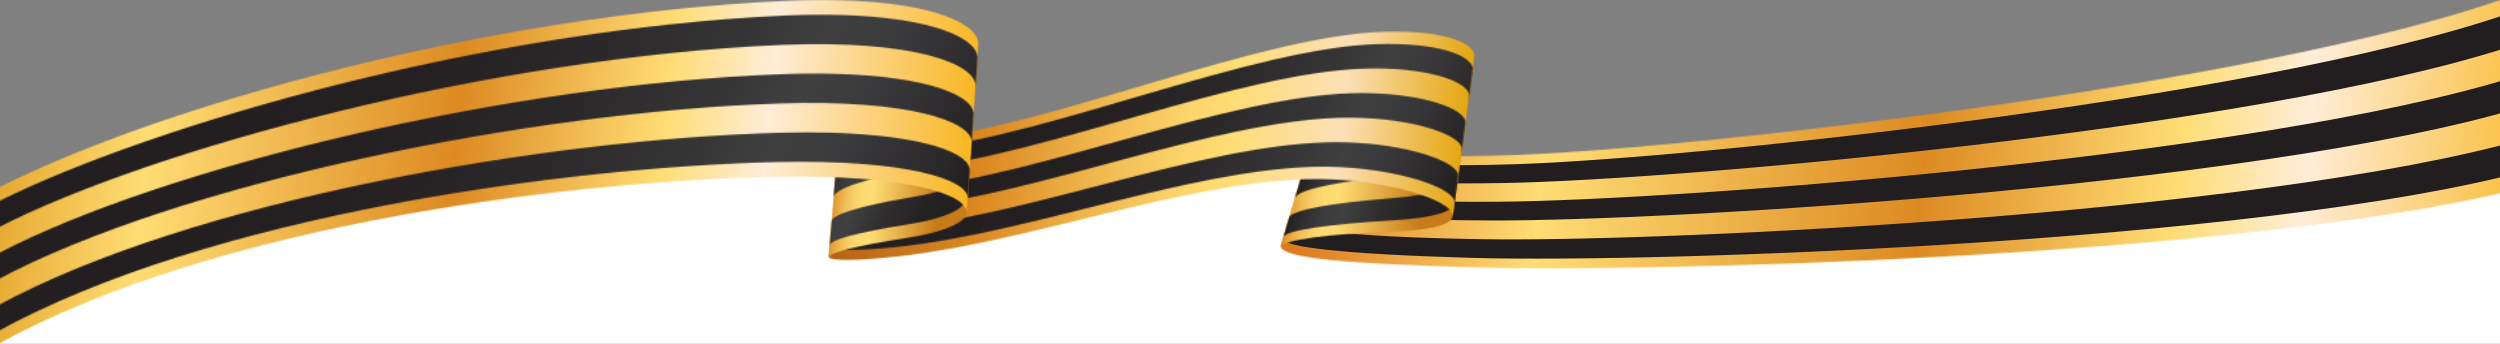
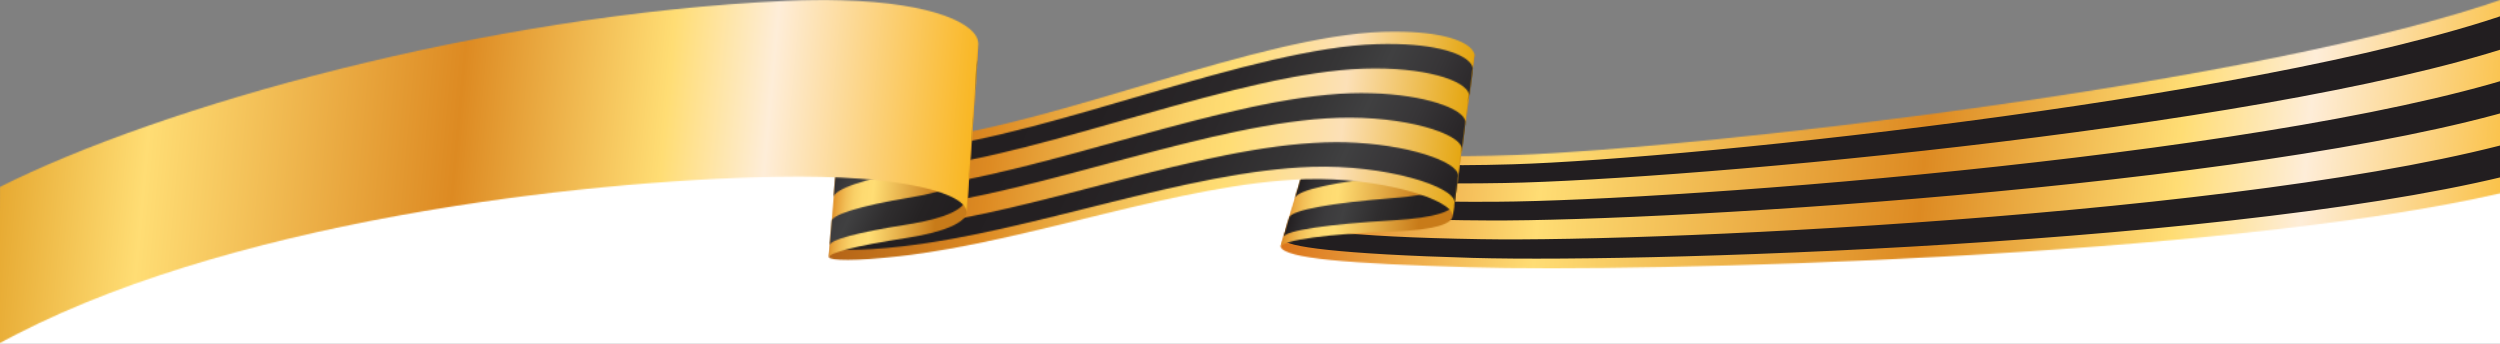
<svg xmlns="http://www.w3.org/2000/svg" width="1920" height="264" viewBox="0 0 1920 264" fill="none">
  <rect x="0" y="0" width="1920" height="264" fill="#808080" stroke="none" />
  <g clip-path="url(#clip0_17_320)">
    <path d="M487.019 61.486L-4.025 193.455L-4.025 270.03L1924.03 270.03L1924.03 88.666L1087.85 176.845L1066.42 77.474L738.456 143.013L487.019 61.486Z" fill="white" />
    <mask id="mask0_17_320" style="mask-type:luminance" maskUnits="userSpaceOnUse" x="983" y="-3" width="944" height="210">
      <path d="M1164.98 119.009C1054.93 122.956 1007.72 113.643 1010.24 101.944L983.45 189.55C987.035 198.557 1034.03 202.348 1128.15 205.234C1261.59 209.329 1705.7 198.184 1922.35 147.982L1926.48 -2.199C1739.34 64.632 1299.03 114.213 1164.98 119.009Z" fill="white" />
    </mask>
    <g mask="url(#mask0_17_320)">
      <path d="M1914.73 285.448L968.108 200.271L994.87 -86.051L1941.49 -0.874L1914.73 285.448Z" fill="url(#paint0_linear_17_320)" />
    </g>
    <mask id="mask1_17_320" style="mask-type:luminance" maskUnits="userSpaceOnUse" x="-6" y="-96" width="1934" height="473">
      <path d="M1927.59 -42.638L6.115 -95.721L-5.403 323.212L1916.07 376.294L1927.59 -42.638Z" fill="white" />
    </mask>
    <g mask="url(#mask1_17_320)">
      <path d="M1959.25 100.479C1769.13 162.87 1279.03 186.169 1137.35 183.689C1031.98 182.008 990.321 175.504 990.337 169.007L985.93 183.925C986.435 189.292 1026.93 195.11 1131.2 198.069C1273.77 202.167 1770.39 185.301 1963.28 124.499L1959.25 100.479ZM1955.18 76.418C1767.84 140.439 1284.28 170.13 1143.49 169.31C1037.11 168.867 994.207 161.757 994.785 154.09L999.192 139.172C998.051 148.009 1042.21 155.725 1149.64 154.93C1289.53 154.091 1766.54 117.966 1951.15 52.399L1955.18 76.418ZM1947.19 29.035C1765.1 96.144 1294.7 138.09 1155.78 140.551C1047.3 142.625 1001.94 134.262 1003.64 124.255L1008.05 109.337C1005.82 120.474 1052.39 129.483 1161.93 126.171C1300.04 122.054 1763.94 73.103 1943.1 4.32L1962.47 -3.156L1957.52 25.561C1957.48 25.559 1947.39 29 1947.19 29.035Z" fill="#221E20" />
    </g>
    <mask id="mask2_17_320" style="mask-type:luminance" maskUnits="userSpaceOnUse" x="983" y="41" width="150" height="149">
-       <path d="M1070.73 75.063C1033.12 82.729 1011.66 92.067 1009.94 99.825L983.41 189.572C984.896 184.463 1019.98 179.507 1069.94 177.781C1101.78 176.659 1115.04 171.917 1115.61 166.047L1132.45 41.745C1130.95 53.187 1116.41 65.741 1070.73 75.063Z" fill="white" />
+       <path d="M1070.73 75.063C1033.12 82.729 1011.66 92.067 1009.94 99.825L983.41 189.572C984.896 184.463 1019.98 179.507 1069.94 177.781C1101.78 176.659 1115.04 171.917 1115.61 166.047L1132.45 41.745Z" fill="white" />
    </mask>
    <g mask="url(#mask2_17_320)">
      <path d="M988.419 29.796L1143.51 42.659L1127.48 201.521L972.425 188.66L988.419 29.796Z" fill="url(#paint1_linear_17_320)" />
    </g>
    <mask id="mask3_17_320" style="mask-type:luminance" maskUnits="userSpaceOnUse" x="985" y="52" width="147" height="131">
      <path d="M1070.16 152.082C1023.37 155.775 991.774 161.236 990.063 167.115L985.655 182.073C987.184 176.884 1021.21 172.062 1070.06 169.202C1103.06 167.294 1116.83 161.912 1117.08 155.667L1119.64 136.775C1117.59 143.257 1102.57 149.544 1070.16 152.082ZM1119.64 136.775C1119.82 136.167 1119.92 135.557 1119.89 134.984L1119.64 136.775ZM1003.33 122.241L1003.59 121.391C1003.46 121.673 1003.38 121.957 1003.33 122.241ZM1070.41 117.883C1027.8 123.612 999.63 130.64 998.877 137.239L994.469 152.197C996.359 145.752 1025.56 139.775 1070.26 135.002C1108.01 130.978 1121.5 122.441 1122.62 114.258L1125.44 93.535C1124.25 102.533 1110.48 112.492 1070.41 117.883ZM1070.66 83.603C1032.04 90.913 1009.25 99.724 1007.73 107.283L1003.55 121.39C1006.47 114.564 1031.56 107.002 1070.55 100.723C1112.91 93.883 1126.62 83.064 1128.29 72.812L1131.1 52.089C1129.57 63.325 1115.26 75.19 1070.66 83.603Z" fill="white" />
    </mask>
    <g mask="url(#mask3_17_320)">
      <path d="M998.014 16.043L1161.34 60.315L1118.7 218.158L955.419 173.887L998.014 16.043Z" fill="url(#paint2_linear_17_320)" />
    </g>
    <mask id="mask4_17_320" style="mask-type:luminance" maskUnits="userSpaceOnUse" x="636" y="24" width="497" height="176">
      <path d="M648.901 90.225L649.164 88.066C648.981 88.797 648.879 89.53 648.901 90.225ZM1062.33 24.453C967.152 27.544 810.858 95.312 710.065 106.708C671.9 111.007 648.812 102.359 648.86 90.224L636.489 197.561C637.641 200.167 656.917 200.618 690.583 196.808C791.336 185.411 907.317 140.722 1002.5 137.63C1060.05 135.788 1116.82 153.457 1115.61 166.051L1132.45 41.755C1129.89 32.531 1110.84 25.303 1078.4 24.407C1073.39 24.268 1068.01 24.283 1062.33 24.453Z" fill="white" />
    </mask>
    <g mask="url(#mask4_17_320)">
      <path d="M1125.01 240.769L622.829 199.039L644.37 -14.681L1146.55 27.009L1125.01 240.769Z" fill="url(#paint3_linear_17_320)" />
    </g>
    <mask id="mask5_17_320" style="mask-type:luminance" maskUnits="userSpaceOnUse" x="639" y="33" width="493" height="159">
      <path d="M644.793 134.327L644.847 133.838C644.802 134.001 644.797 134.164 644.793 134.327ZM1017.47 109.357C922.285 112.448 796.236 162.907 695.483 174.304C660.14 178.313 641.493 175.755 641.393 170.48L639.667 188.781C640.468 192.276 658.019 193.17 692.258 189.294C793.01 177.897 912.348 131.258 1007.53 128.166C1063.77 126.328 1117.91 143.23 1117.08 155.671L1119.89 134.948C1120.03 124.041 1080.44 110.565 1033.33 109.264C1028.12 109.161 1022.81 109.178 1017.47 109.357ZM648.08 99.315L648.261 97.195C648.118 97.927 648.058 98.62 648.08 99.315ZM1037.43 71.618C942.244 74.71 802.73 132.888 701.977 144.284C665.12 148.456 644.394 142.898 644.792 134.368L643.12 152.18C642.559 159.234 662.262 163.415 698.75 159.315C799.503 147.919 932.264 93.599 1027.49 90.509C1078.63 88.857 1122.17 102.524 1122.7 114.308L1125.52 93.585C1124.41 83.379 1094.08 72.734 1053.17 71.603C1048.03 71.421 1042.81 71.44 1037.43 71.618ZM1057.34 33.878C962.163 36.97 809.184 102.826 708.472 114.224C670.961 118.459 648.382 110.561 648.121 99.316L646.616 115.498C644.694 126.07 666.548 133.621 705.287 129.215C806.039 117.818 952.266 55.78 1047.45 52.73C1093.49 51.223 1126.4 61.653 1128.33 72.822L1131.14 52.099C1128.87 42.679 1107.6 34.776 1073.37 33.831C1068.28 33.69 1062.94 33.706 1057.34 33.878Z" fill="white" />
    </mask>
    <g mask="url(#mask5_17_320)">
      <path d="M727.052 -154.785L1193.19 64.423L1044.07 382.924L577.885 163.674L727.052 -154.785Z" fill="url(#paint4_linear_17_320)" />
    </g>
    <mask id="mask6_17_320" style="mask-type:luminance" maskUnits="userSpaceOnUse" x="636" y="33" width="116" height="165">
      <path d="M708.834 58.129C667.263 66.094 647.742 77.488 645.43 87.437L636.53 197.574C637.114 194.117 655.604 189.07 697.257 182.578C725.762 178.135 741.914 170.612 742.364 163.145L751.311 34.987C750.08 44.189 735.809 52.99 708.834 58.129ZM751.311 34.987C751.363 34.58 751.376 34.13 751.387 33.722L751.311 34.987Z" fill="white" />
    </mask>
    <g mask="url(#mask6_17_320)">
      <path d="M641.739 24.603L763.512 34.707L746.177 206.693L624.405 196.59L641.739 24.603Z" fill="url(#paint5_linear_17_320)" />
    </g>
    <mask id="mask7_17_320" style="mask-type:luminance" maskUnits="userSpaceOnUse" x="637" y="44" width="114" height="145">
      <path d="M637.271 188.399L637.275 188.277C637.274 188.318 637.273 188.359 637.271 188.399ZM640.238 151.701L640.248 151.333C640.245 151.456 640.241 151.578 640.238 151.701ZM700.151 151.476C658.529 158.336 638.149 165.374 638.755 170.05L637.275 188.277C637.796 184.164 656.99 178.727 698.236 172.184C726.703 167.658 741.343 160.216 741.758 152.544L743.481 131.422C742.529 139.324 728.007 146.892 700.151 151.476ZM743.48 131.463C743.484 131.3 743.529 131.137 743.534 130.974L743.48 131.463ZM704.024 109.98C662.429 117.331 642.445 126.301 641.721 133.351L640.248 151.333C641.142 145.514 661.339 137.694 702.067 130.728C730.42 125.871 744.958 117.732 745.229 109.361L746.9 88.647C745.771 97.075 731.356 105.177 704.024 109.98ZM746.94 88.648C746.989 88.363 746.998 88.036 747.006 87.751L746.94 88.648ZM707.896 68.525C666.329 76.367 646.698 87.309 644.728 96.654L643.245 115.003C644.571 106.825 664.379 96.829 705.979 89.273C734.259 84.129 748.653 75.291 748.781 66.181L750.44 45.915C749.011 54.867 734.746 63.464 707.896 68.525ZM750.4 45.873C750.453 45.425 750.506 44.977 750.519 44.528L750.4 45.873Z" fill="white" />
    </mask>
    <g mask="url(#mask7_17_320)">
      <path d="M659.858 1.89L803.578 69.488L727.932 231.038L584.211 163.481L659.858 1.89Z" fill="url(#paint6_linear_17_320)" />
    </g>
    <mask id="mask8_17_320" style="mask-type:luminance" maskUnits="userSpaceOnUse" x="-4" y="0" width="756" height="266">
      <path d="M603.78 0.648C372.719 11.223 122.227 81.864 -0.467 143.777L-3.814 265.544C168.088 169.969 446.042 138.704 595.498 135.764C694.849 133.809 743.121 149.037 742.36 163.359L751.387 33.781C751.362 18.374 716.818 2.177 646.446 0.233C633.449 -0.167 619.213 -0.029 603.78 0.648Z" fill="white" />
    </mask>
    <g mask="url(#mask8_17_320)">
      <path d="M740.059 334.157L-21.712 263.93L8.356 -65.499L770.127 4.728L740.059 334.157Z" fill="url(#paint7_linear_17_320)" />
    </g>
    <mask id="mask9_17_320" style="mask-type:luminance" maskUnits="userSpaceOnUse" x="-4" y="11" width="755" height="245">
      <path d="M597.69 101.989C421.226 106.88 148.286 153.036 -2.981 235.245L-3.537 255.457C161.308 164.429 437.687 128.176 596.338 124.468C695.655 122.267 743.958 137.863 743.269 152.515C743.67 151.3 744.876 132.658 744.761 130.897C745.244 117.793 709.862 103.902 637.412 101.901C625.228 101.564 612.015 101.567 597.69 101.989ZM600.478 56.951C390.661 64.64 125.396 128.293 -1.871 194.86L-2.425 215.032C136.261 141.016 405.456 85.726 599.084 79.47C698.307 76.245 746.689 93.396 746.25 109.362L747.742 87.745C747.966 73.653 713.104 58.673 641.835 56.704C629.204 56.314 615.419 56.383 600.478 56.951ZM603.225 11.912C373.357 22.153 118.718 95.294 -0.759 154.435L-1.316 174.688C115.901 114.709 377.003 43.789 601.831 34.431C701.031 30.552 749.423 48.847 749.274 66.129L750.764 44.553C750.773 29.392 716.182 13.439 645.525 11.487C632.648 11.132 618.536 11.232 603.225 11.912Z" fill="white" />
    </mask>
    <g mask="url(#mask9_17_320)">
-       <path d="M130.74 -277.58L846.158 58.852L617.356 547.496L-98.103 211.063L130.74 -277.58Z" fill="url(#paint8_linear_17_320)" />
-     </g>
+       </g>
  </g>
  <defs>
    <linearGradient id="paint0_linear_17_320" x1="1964.46" y1="145.614" x2="996.004" y2="55.113" gradientUnits="userSpaceOnUse">
      <stop stop-color="#F9B621" />
      <stop offset="0.2" stop-color="#FEEDD8" />
      <stop offset="0.3" stop-color="#FFDD74" />
      <stop offset="0.5" stop-color="#DD8A22" />
      <stop offset="0.8" stop-color="#FFDD74" />
      <stop offset="1" stop-color="#DB751B" />
    </linearGradient>
    <linearGradient id="paint1_linear_17_320" x1="991.463" y1="110.136" x2="1124.26" y2="123.519" gradientUnits="userSpaceOnUse">
      <stop stop-color="#DD8A22" />
      <stop offset="0.049" stop-color="#E9A63E" />
      <stop offset="0.103" stop-color="#F2BE56" />
      <stop offset="0.161" stop-color="#F9D067" />
      <stop offset="0.224" stop-color="#FEDA71" />
      <stop offset="0.3" stop-color="#FFDD74" />
      <stop offset="0.778" stop-color="#C87B19" />
      <stop offset="1" stop-color="#C87B19" />
    </linearGradient>
    <linearGradient id="paint2_linear_17_320" x1="1006.97" y1="103.173" x2="1122.91" y2="134.475" gradientUnits="userSpaceOnUse">
      <stop stop-color="#221E20" />
      <stop offset="0.098" stop-color="#302E30" />
      <stop offset="0.22" stop-color="#3C3B3D" />
      <stop offset="0.33" stop-color="#404041" />
      <stop offset="0.341" stop-color="#3F3F40" />
      <stop offset="0.546" stop-color="#2F2D2E" />
      <stop offset="0.761" stop-color="#252223" />
      <stop offset="1" stop-color="#221E20" />
    </linearGradient>
    <linearGradient id="paint3_linear_17_320" x1="1123.31" y1="132.885" x2="647.894" y2="84.975" gradientUnits="userSpaceOnUse">
      <stop stop-color="#E4A50D" />
      <stop offset="0.2" stop-color="#FCE0B7" />
      <stop offset="0.38" stop-color="#FFDD74" />
      <stop offset="0.456" stop-color="#FBD36A" />
      <stop offset="0.586" stop-color="#F0B84F" />
      <stop offset="0.752" stop-color="#DE8C24" />
      <stop offset="0.76" stop-color="#DD8A22" />
      <stop offset="1" stop-color="#B36317" />
    </linearGradient>
    <linearGradient id="paint4_linear_17_320" x1="684.614" y1="19.606" x2="1091.55" y2="210.156" gradientUnits="userSpaceOnUse">
      <stop stop-color="#221E20" />
      <stop offset="0.383" stop-color="#242022" />
      <stop offset="0.571" stop-color="#2B282A" />
      <stop offset="0.715" stop-color="#363536" />
      <stop offset="0.795" stop-color="#404041" />
      <stop offset="0.878" stop-color="#373537" />
      <stop offset="1" stop-color="#221E20" />
    </linearGradient>
    <linearGradient id="paint5_linear_17_320" x1="643.013" y1="111.416" x2="746.518" y2="121.847" gradientUnits="userSpaceOnUse">
      <stop stop-color="#DD8A22" />
      <stop offset="0.049" stop-color="#E9A63E" />
      <stop offset="0.103" stop-color="#F2BE56" />
      <stop offset="0.161" stop-color="#F9D067" />
      <stop offset="0.224" stop-color="#FEDA71" />
      <stop offset="0.3" stop-color="#FFDD74" />
      <stop offset="0.778" stop-color="#C87B19" />
      <stop offset="1" stop-color="#C87B19" />
    </linearGradient>
    <linearGradient id="paint6_linear_17_320" x1="645.77" y1="93.85" x2="747.475" y2="141.475" gradientUnits="userSpaceOnUse">
      <stop stop-color="#221E20" />
      <stop offset="0.098" stop-color="#302E30" />
      <stop offset="0.22" stop-color="#3C3B3D" />
      <stop offset="0.33" stop-color="#404041" />
      <stop offset="0.341" stop-color="#3F3F40" />
      <stop offset="0.546" stop-color="#2F2D2E" />
      <stop offset="0.761" stop-color="#252223" />
      <stop offset="1" stop-color="#221E20" />
    </linearGradient>
    <linearGradient id="paint7_linear_17_320" x1="741.925" y1="168.249" x2="-43.99" y2="96.565" gradientUnits="userSpaceOnUse">
      <stop stop-color="#F9B621" />
      <stop offset="0.2" stop-color="#FEEDD8" />
      <stop offset="0.3" stop-color="#FFDD74" />
      <stop offset="0.5" stop-color="#DD8A22" />
      <stop offset="0.8" stop-color="#FFDD74" />
      <stop offset="1" stop-color="#DC9315" />
    </linearGradient>
    <linearGradient id="paint8_linear_17_320" x1="50.303" y1="-17.274" x2="683.844" y2="279.387" gradientUnits="userSpaceOnUse">
      <stop stop-color="#221E20" />
      <stop offset="0.377" stop-color="#242022" />
      <stop offset="0.562" stop-color="#2B282A" />
      <stop offset="0.705" stop-color="#363536" />
      <stop offset="0.784" stop-color="#404041" />
      <stop offset="0.857" stop-color="#3A393B" />
      <stop offset="0.961" stop-color="#2A2729" />
      <stop offset="1" stop-color="#221E20" />
    </linearGradient>
    <clipPath id="clip0_17_320">
      <rect width="1920" height="264" fill="white" />
    </clipPath>
  </defs>
</svg>